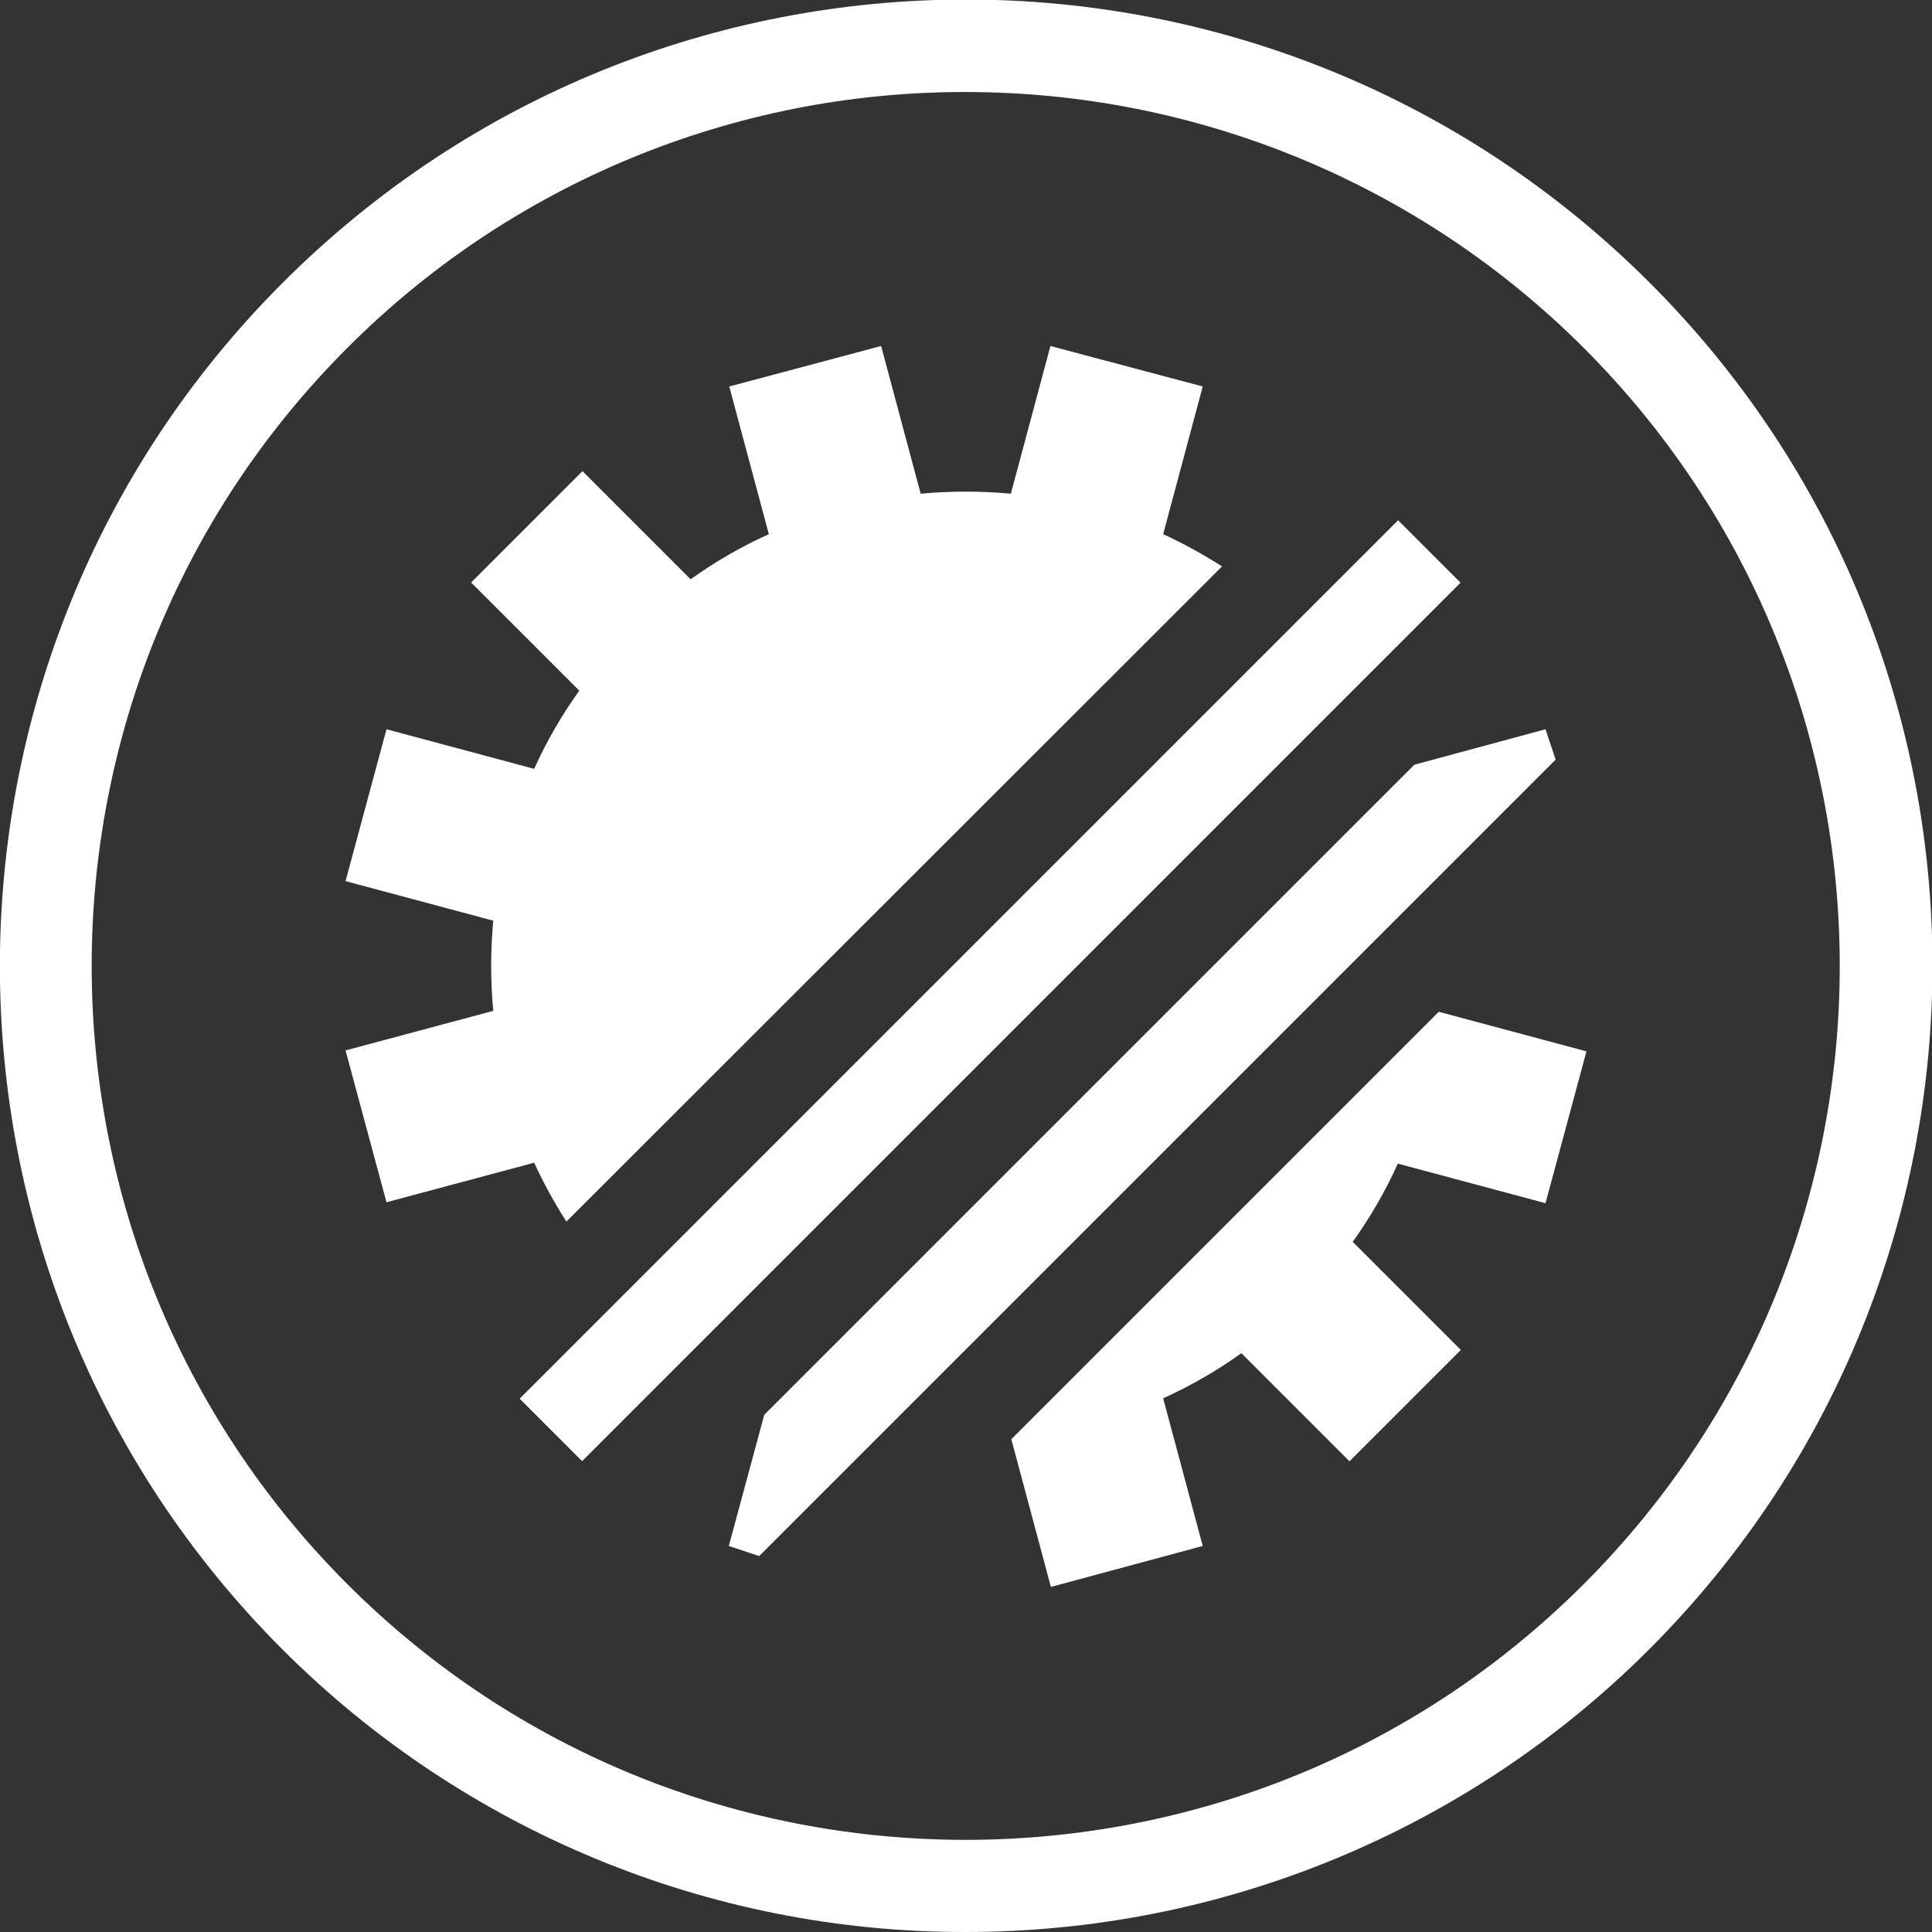
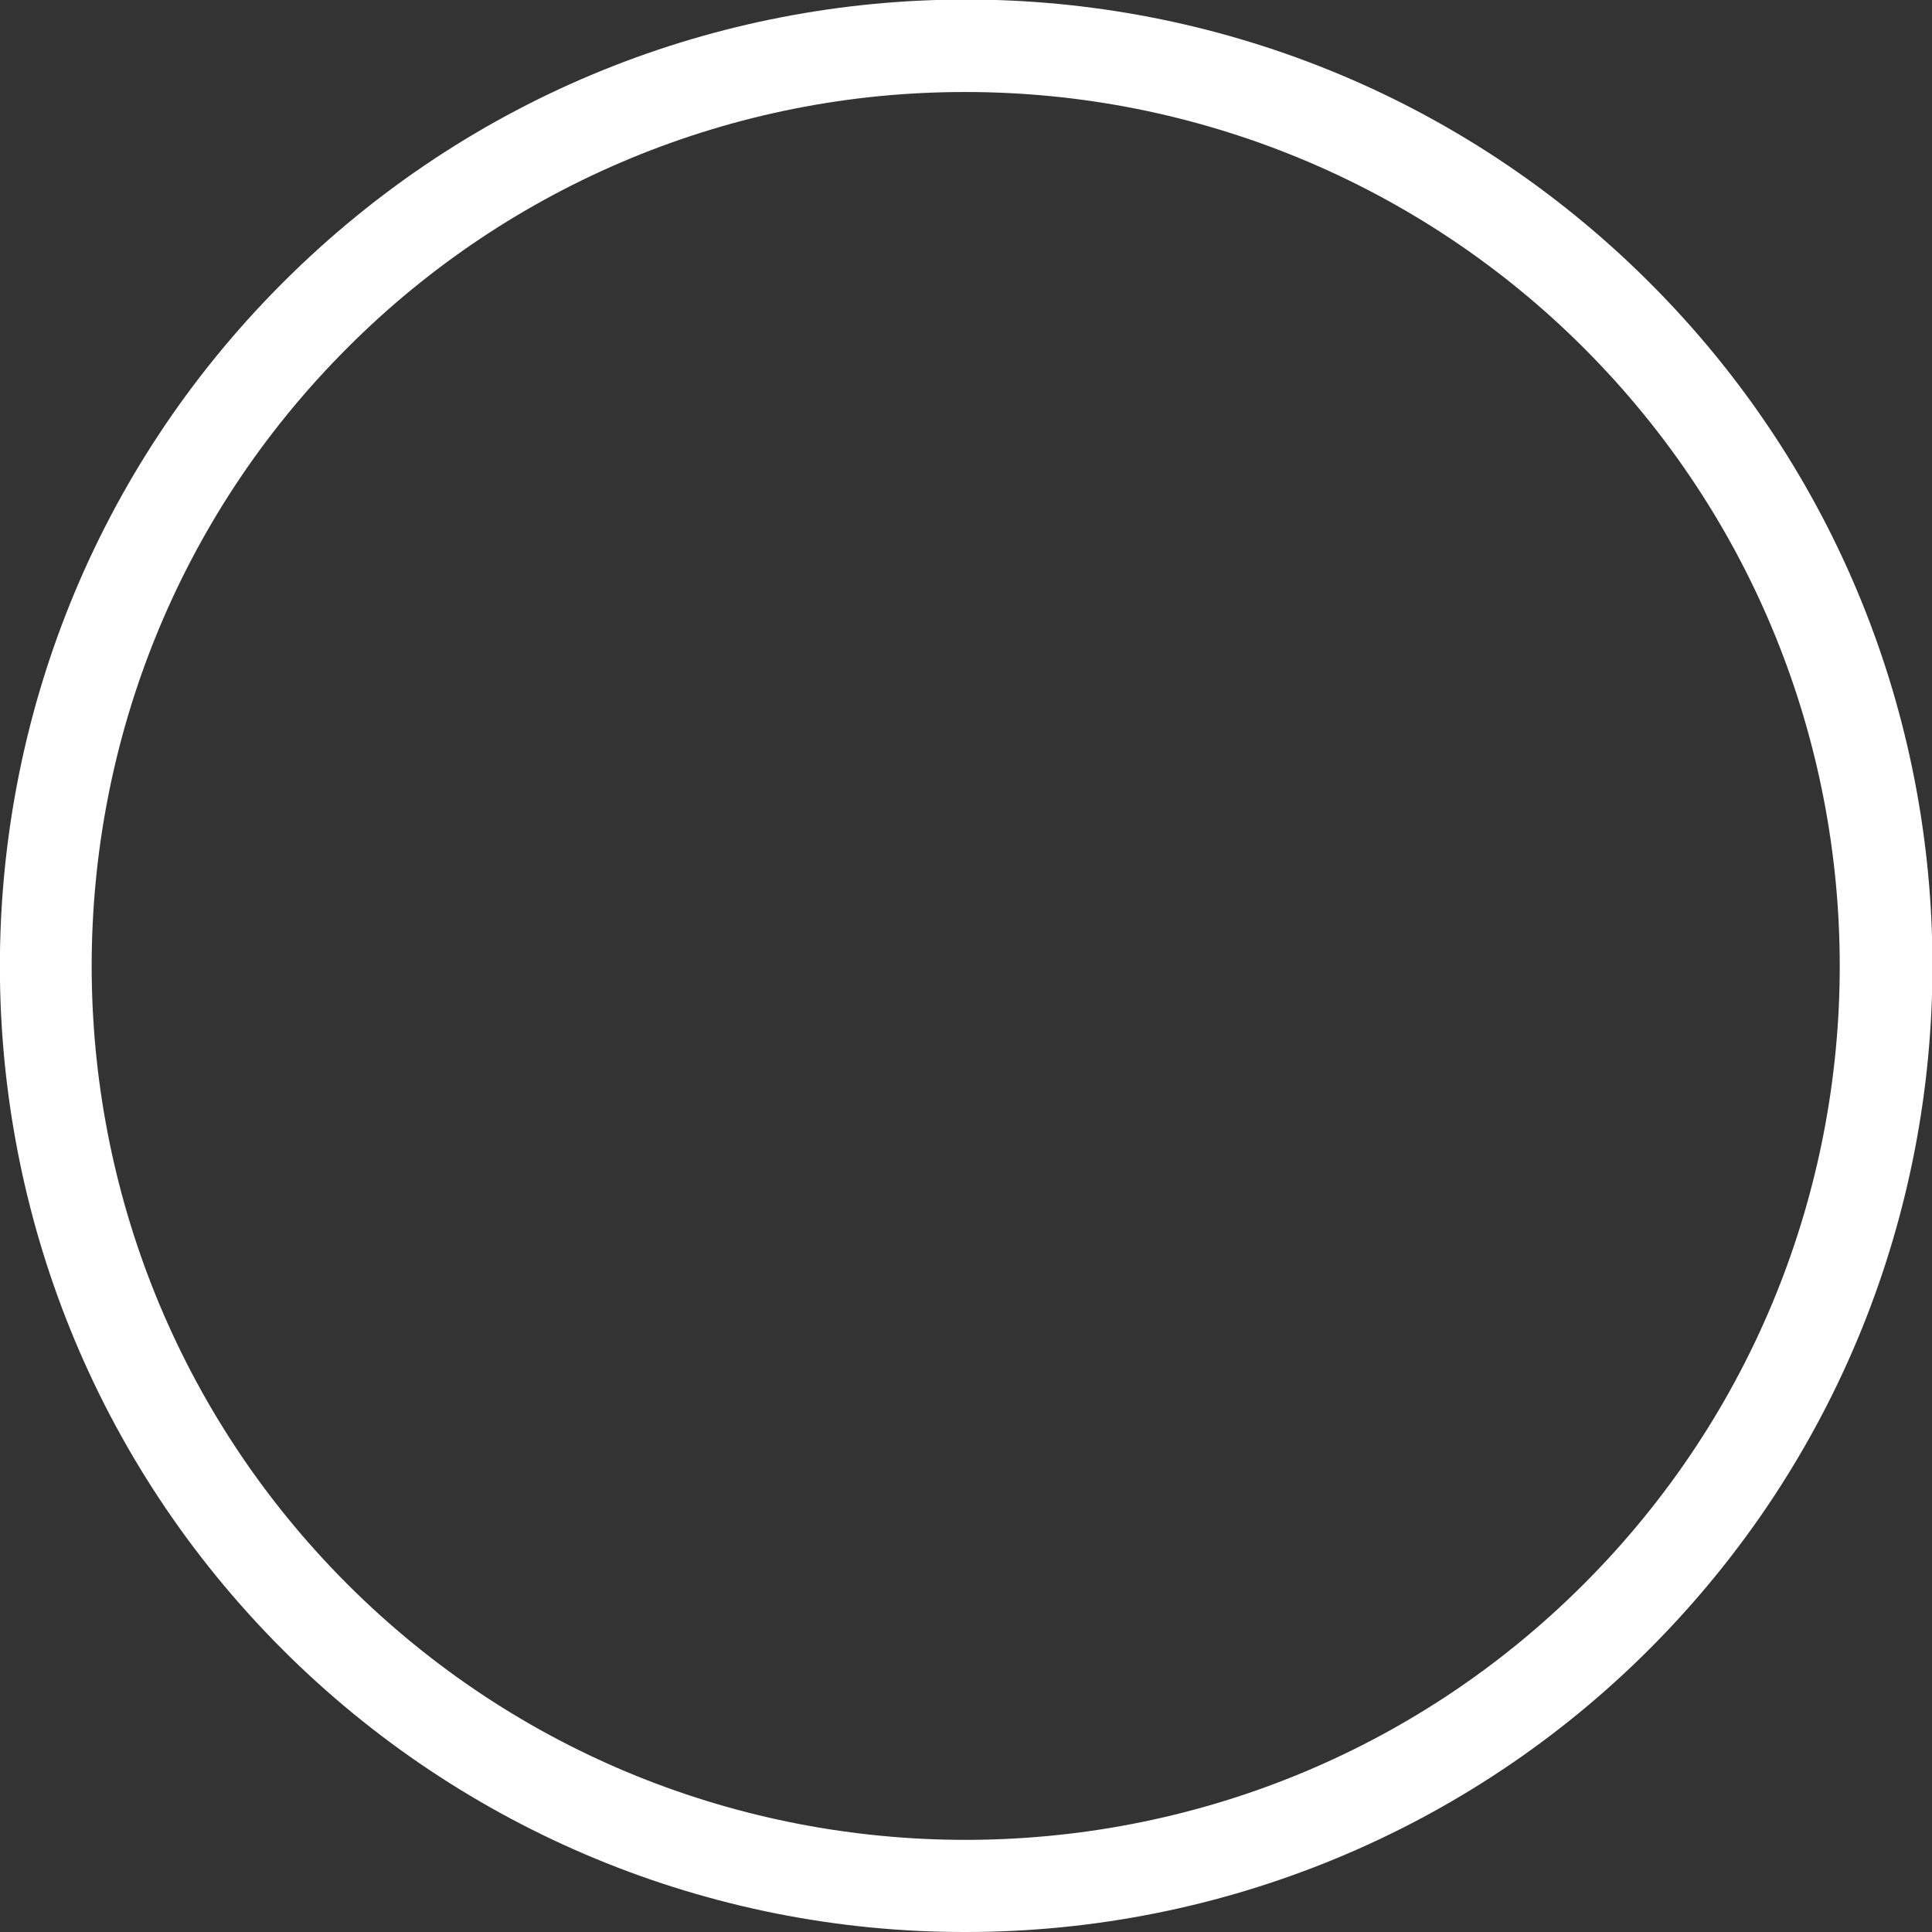
<svg xmlns="http://www.w3.org/2000/svg" version="1.1" id="art" x="0" y="0" viewBox="0 0 419.9 419.9" style="enable-background:new 0 0 419.9 419.9" xml:space="preserve">
  <rect x="0" y="0" width="419.9" height="419.9" fill="#333333" stroke="none" />
  <style>.st0{fill:#fff}</style>
  <path class="st0" d="M209.9 419.9c-55.7.1-109.1-22-148.5-61.4-81.9-81.9-81.9-215.1 0-297 82-82.1 214.9-82.1 297-.2s82.1 214.9.2 297c-39.4 39.5-92.9 61.6-148.7 61.6zm0-399.9c-50.4-.1-98.8 19.9-134.4 55.6-74.1 74.1-74.1 194.6 0 268.7s194.6 74.1 268.7 0c74.2-74.2 74.2-194.5 0-268.7C308.6 40 260.3 20 209.9 20z" />
-   <path class="st0" d="M112.944 303.987 303.86 113.07l13.576 13.576L126.52 317.563zM265.6 123.1c-4.1-2.6-8.4-5-12.8-7l8.6-32.1-33.1-8.8-8.6 32.1c-6.5-.6-13.1-.6-19.6 0l-8.6-32.1-33 8.8 8.6 32.1c-6 2.7-11.7 6-17 9.8l-23.5-23.5-24.2 24.2 23.5 23.5c-3.8 5.3-7.1 11-9.8 17L84 158.5l-8.9 33 32.1 8.6c-.6 6.5-.6 13.1 0 19.6l-32.1 8.6 8.9 33 32.1-8.6c2 4.4 4.4 8.7 7 12.8l142.5-142.4zM293.3 317.6l24.2-24.2-23.5-23.5c3.8-5.3 7.1-11 9.8-17l32.1 8.6 8.9-33-32.1-8.6-92.9 92.9 8.6 32.1 33-8.9-8.6-32.1c6-2.7 11.7-6 17-9.8l23.5 23.5zM338.1 165.1l-2.2-6.6-28.5 7.7-141.3 141.3-7.7 28.5 6.6 2.2z" />
</svg>